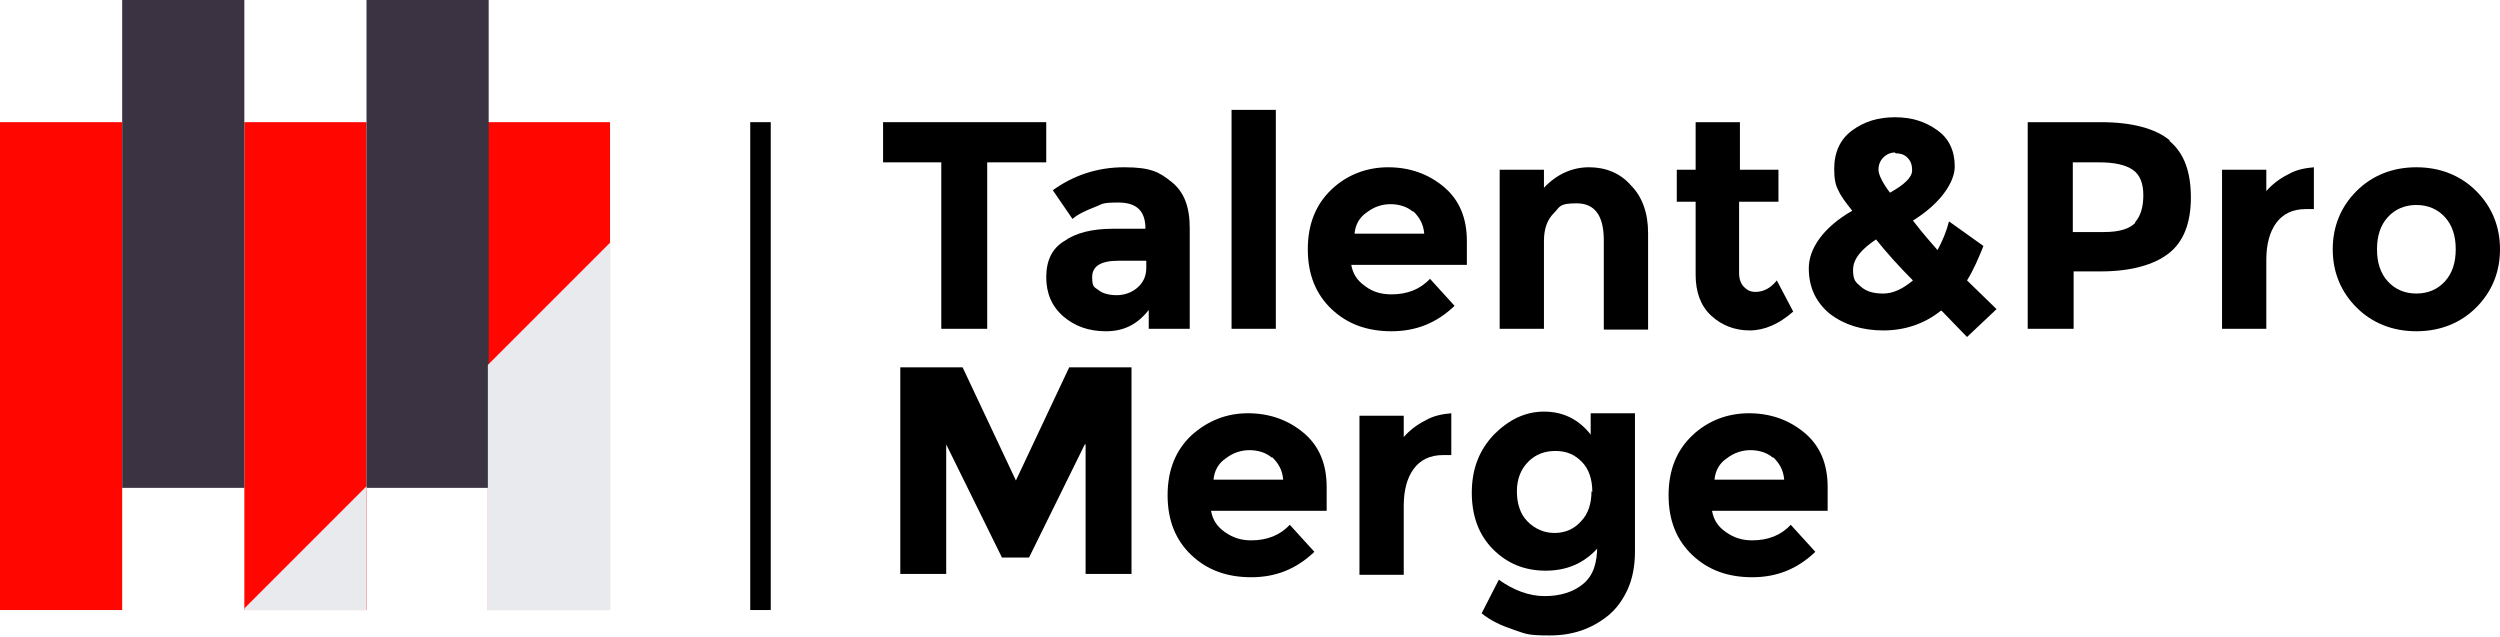
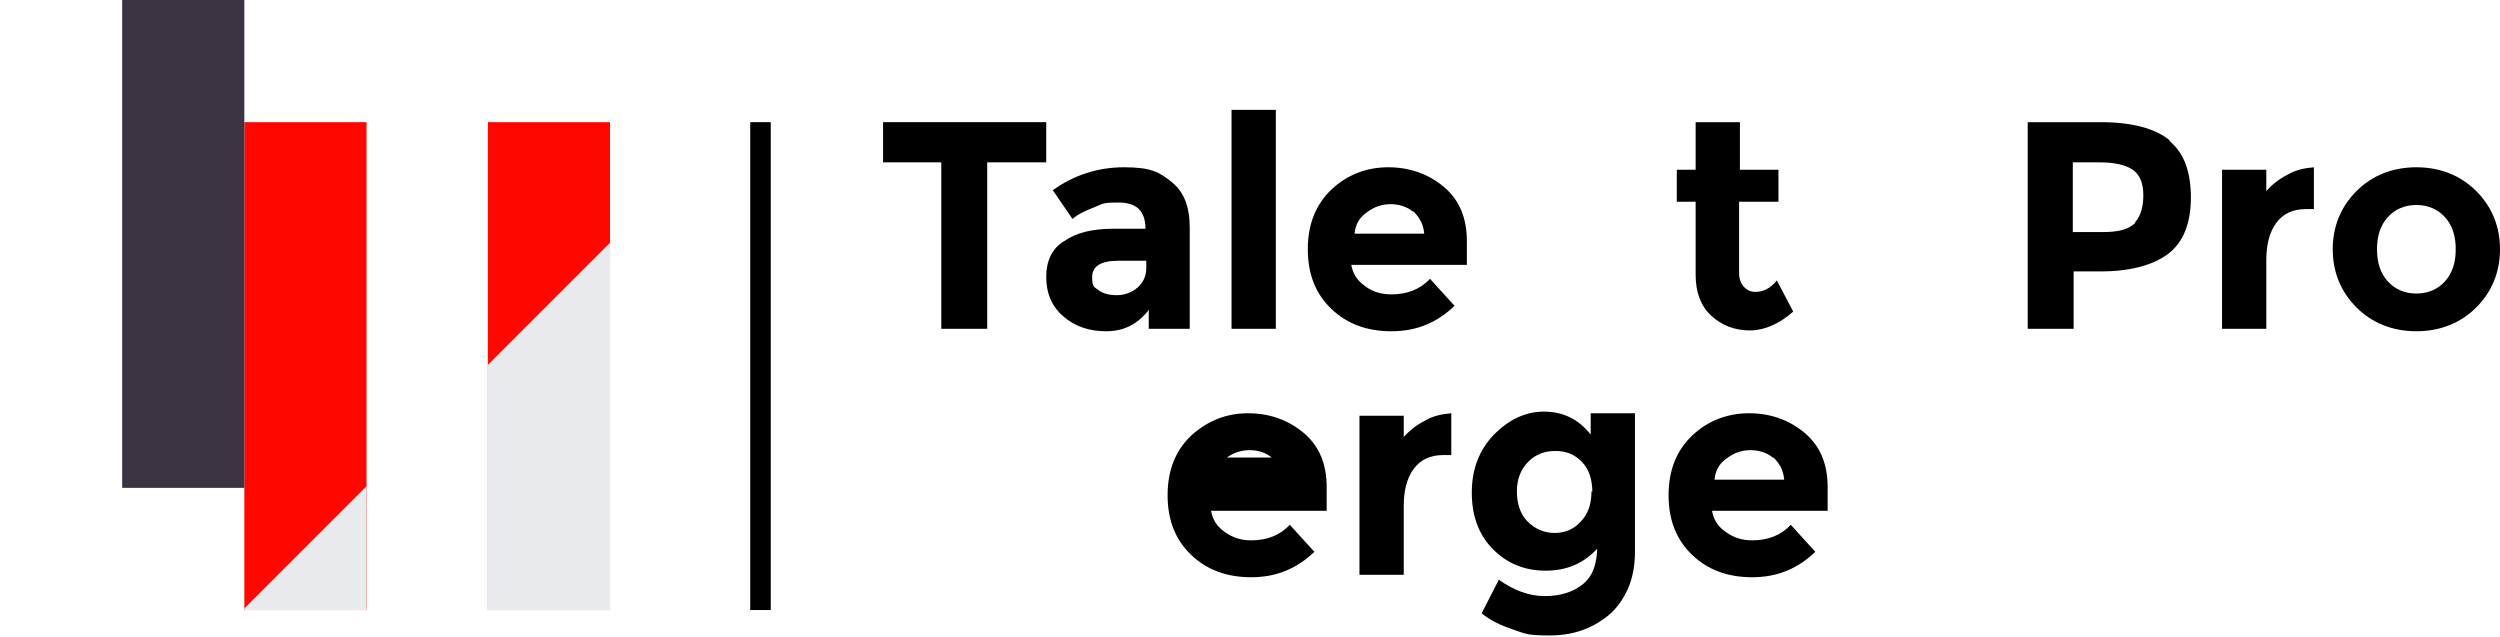
<svg xmlns="http://www.w3.org/2000/svg" id="Laag_1" version="1.1" viewBox="0 0 304.9 77.7">
  <defs>
    <style>
      .st0 {
        fill: none;
      }

      .st1 {
        fill: #e9eaee;
      }

      .st2 {
        fill: #ff0600;
      }

      .st3 {
        isolation: isolate;
      }

      .st4 {
        clip-path: url(#clippath-1);
      }

      .st5 {
        fill: #3c3342;
      }

      .st6 {
        clip-path: url(#clippath);
      }
    </style>
    <clipPath id="clippath">
      <polygon class="st0" points="74.4 29.6 74.4 74.4 29.6 74.4 74.4 29.6" />
    </clipPath>
    <clipPath id="clippath-1">
      <polygon class="st0" points="74.4 29.6 74.4 74.4 29.6 74.4 74.4 29.6" />
    </clipPath>
  </defs>
  <g id="Group_2057">
-     <rect id="Rectangle_2475" class="st2" y="14.9" width="14.9" height="59.5" />
    <rect id="Rectangle_2476" class="st2" x="29.8" y="14.9" width="14.9" height="59.5" />
    <rect id="Rectangle_2477" class="st2" x="59.5" y="14.9" width="14.9" height="59.5" />
    <rect id="Rectangle_2478" class="st5" x="14.9" width="14.9" height="59.5" />
-     <rect id="Rectangle_2479" class="st5" x="44.7" width="14.9" height="59.5" />
    <rect id="Rectangle_2480" x="91.5" y="14.9" width="2.5" height="59.5" />
    <g id="Talent_Pro_Merge" class="st3">
      <g class="st3">
        <path d="M120.4,19.8v20.3h-5.6v-20.3h-7.1v-4.9h19.9v4.9h-7.1Z" />
        <path d="M145.2,40.1h-5.1v-2.3c-1.4,1.8-3.1,2.6-5.2,2.6s-3.8-.6-5.2-1.8c-1.4-1.2-2.1-2.8-2.1-4.8s.7-3.5,2.2-4.4c1.4-1,3.4-1.5,5.9-1.5h4c0-2.2-1.1-3.2-3.3-3.2s-1.9.2-3,.6c-1,.4-1.9.8-2.6,1.4l-2.4-3.5c2.5-1.8,5.4-2.8,8.7-2.8s4.3.6,5.8,1.8c1.5,1.2,2.2,3,2.2,5.6v12.3ZM139.8,32.7v-.9h-3.4c-2.2,0-3.2.7-3.2,2s.3,1.2.8,1.6c.5.4,1.3.6,2.2.6s1.8-.3,2.5-.9c.7-.6,1.1-1.4,1.1-2.4Z" />
        <path d="M155.6,40.1h-5.4V13.4h5.4v26.7Z" />
        <path d="M177.4,37.3c-2.2,2.1-4.7,3.1-7.7,3.1s-5.4-.9-7.3-2.7c-1.9-1.8-2.9-4.2-2.9-7.3s1-5.5,2.9-7.3,4.3-2.7,6.9-2.7,4.9.8,6.8,2.4c1.9,1.6,2.8,3.8,2.8,6.6v2.9h-14.1c.2,1.1.7,1.9,1.7,2.6.9.7,2,1,3.2,1,1.9,0,3.5-.6,4.7-1.9l3,3.3ZM172.3,25.8c-.7-.6-1.7-.9-2.7-.9s-2,.3-2.9,1c-.9.6-1.4,1.5-1.5,2.6h8.5c-.1-1.2-.6-2-1.3-2.7Z" />
-         <path d="M188.3,29.3v10.8h-5.4v-19.4h5.4v2.2c1.6-1.7,3.5-2.5,5.5-2.5s3.8.7,5.1,2.2c1.4,1.4,2.1,3.4,2.1,5.8v11.8h-5.4v-10.9c0-3-1.1-4.5-3.3-4.5s-2,.4-2.8,1.2c-.8.8-1.2,1.9-1.2,3.4Z" />
        <path d="M212.1,24.6v8.7c0,.7.2,1.3.6,1.7.4.4.8.6,1.4.6,1,0,1.9-.5,2.6-1.4l2,3.8c-1.7,1.5-3.5,2.3-5.3,2.3s-3.4-.6-4.7-1.8c-1.3-1.2-1.9-2.9-1.9-5v-8.9h-2.3v-3.9h2.3v-5.8h5.4v5.8h4.7v3.9h-4.7Z" />
-         <path d="M236.7,37.9c-2,1.6-4.4,2.4-7,2.4s-4.8-.7-6.5-2c-1.7-1.4-2.6-3.2-2.6-5.6s1.8-5,5.3-7c-.8-1-1.4-1.8-1.7-2.5-.4-.7-.5-1.6-.5-2.6,0-2,.7-3.6,2.2-4.7,1.5-1.1,3.2-1.6,5.2-1.6s3.7.5,5.2,1.6c1.4,1,2.1,2.5,2.1,4.4s-1.7,4.5-5.1,6.6c1.3,1.7,2.4,2.9,3,3.6.6-1.1,1.1-2.3,1.4-3.5l4.2,3c-.6,1.5-1.2,2.9-2,4.2l3.6,3.5-3.6,3.4-3.1-3.2ZM227,35c.7.6,1.6.8,2.7.8s2.3-.5,3.6-1.6c-1.8-1.8-3.3-3.5-4.5-5-1.8,1.2-2.8,2.4-2.8,3.7s.3,1.5,1,2.1ZM231.1,18.6c-.5,0-1,.2-1.4.6-.4.4-.6.9-.6,1.5s.5,1.6,1.4,2.8c1.8-1,2.7-1.9,2.7-2.7s-.2-1.2-.6-1.6c-.4-.4-.9-.5-1.4-.5Z" />
        <path d="M264.6,17.2c1.8,1.5,2.6,3.8,2.6,6.9s-.9,5.4-2.7,6.8c-1.8,1.4-4.6,2.2-8.3,2.2h-3.3v7h-5.6V14.9h8.9c3.9,0,6.7.8,8.4,2.2ZM260.4,27.1c.7-.8,1-1.9,1-3.3s-.4-2.5-1.3-3.1c-.9-.6-2.2-.9-4.1-.9h-3.2v8.5h3.8c1.9,0,3.1-.4,3.8-1.1Z" />
        <path d="M281.2,25.5c-1.6,0-2.8.6-3.6,1.7-.8,1.1-1.2,2.6-1.2,4.5v8.4h-5.4v-19.4h5.4v2.6c.7-.8,1.6-1.5,2.6-2,1-.6,2.1-.8,3.2-.9v5.1s-1,0-1,0Z" />
        <path d="M304.9,30.4c0,2.8-1,5.2-2.9,7.1-1.9,1.9-4.4,2.9-7.3,2.9s-5.4-1-7.3-2.9-2.9-4.3-2.9-7.1,1-5.2,2.9-7.1c1.9-1.9,4.4-2.9,7.3-2.9s5.4,1,7.3,2.9c1.9,1.9,2.9,4.3,2.9,7.1ZM289.9,30.4c0,1.6.4,2.9,1.3,3.9.9,1,2.1,1.5,3.5,1.5s2.6-.5,3.5-1.5c.9-1,1.3-2.3,1.3-3.9s-.4-2.9-1.3-3.9-2.1-1.5-3.5-1.5-2.6.5-3.5,1.5-1.3,2.3-1.3,3.9Z" />
      </g>
      <g class="st3">
-         <path d="M132.3,54.2l-6.8,13.8h-3.3l-6.8-13.8v15.8h-5.6v-25.2h7.6l6.5,13.8,6.5-13.8h7.6v25.2h-5.6v-15.8Z" />
-         <path d="M160.3,67.3c-2.2,2.1-4.7,3.1-7.7,3.1s-5.4-.9-7.3-2.7c-1.9-1.8-2.9-4.2-2.9-7.3s1-5.5,2.9-7.3c2-1.8,4.3-2.7,6.9-2.7s4.9.8,6.8,2.4c1.9,1.6,2.8,3.8,2.8,6.6v2.9h-14.1c.2,1.1.7,1.9,1.7,2.6s2,1,3.2,1c1.9,0,3.5-.6,4.7-1.9l3,3.3ZM155.1,55.8c-.7-.6-1.7-.9-2.7-.9s-2,.3-2.9,1c-.9.6-1.4,1.5-1.5,2.6h8.5c-.1-1.2-.6-2-1.3-2.7Z" />
+         <path d="M160.3,67.3c-2.2,2.1-4.7,3.1-7.7,3.1s-5.4-.9-7.3-2.7c-1.9-1.8-2.9-4.2-2.9-7.3s1-5.5,2.9-7.3c2-1.8,4.3-2.7,6.9-2.7s4.9.8,6.8,2.4c1.9,1.6,2.8,3.8,2.8,6.6v2.9h-14.1c.2,1.1.7,1.9,1.7,2.6s2,1,3.2,1c1.9,0,3.5-.6,4.7-1.9l3,3.3ZM155.1,55.8c-.7-.6-1.7-.9-2.7-.9s-2,.3-2.9,1c-.9.6-1.4,1.5-1.5,2.6c-.1-1.2-.6-2-1.3-2.7Z" />
        <path d="M176,55.5c-1.6,0-2.8.6-3.6,1.7-.8,1.1-1.2,2.6-1.2,4.5v8.4h-5.4v-19.4h5.4v2.6c.7-.8,1.6-1.5,2.6-2,1-.6,2.1-.8,3.2-.9v5.1s-1,0-1,0Z" />
        <path d="M194.9,66.8c-1.7,1.9-3.8,2.8-6.4,2.8s-4.7-.9-6.4-2.6-2.6-4-2.6-6.9.9-5.2,2.7-7.1c1.8-1.8,3.8-2.8,6.1-2.8s4.2.9,5.7,2.8v-2.6h5.4v16.9c0,1.7-.3,3.3-.9,4.6-.6,1.3-1.4,2.4-2.4,3.2-2,1.6-4.3,2.4-7.1,2.4s-2.9-.2-4.4-.7c-1.5-.5-2.8-1.1-3.9-2l2.1-4.1c1.8,1.3,3.7,2,5.6,2s3.5-.5,4.7-1.5c1.2-1,1.7-2.5,1.7-4.7ZM194.2,60c0-1.5-.4-2.8-1.3-3.7s-1.9-1.3-3.2-1.3-2.4.4-3.3,1.3c-.9.9-1.4,2.1-1.4,3.6s.4,2.8,1.3,3.7,2,1.4,3.3,1.4,2.4-.5,3.2-1.4c.9-.9,1.3-2.2,1.3-3.7Z" />
        <path d="M221.4,67.3c-2.2,2.1-4.7,3.1-7.7,3.1s-5.4-.9-7.3-2.7c-1.9-1.8-2.9-4.2-2.9-7.3s1-5.5,2.9-7.3,4.3-2.7,6.9-2.7,4.9.8,6.8,2.4c1.9,1.6,2.8,3.8,2.8,6.6v2.9h-14.1c.2,1.1.7,1.9,1.7,2.6s2,1,3.2,1c1.9,0,3.5-.6,4.7-1.9l3,3.3ZM216.2,55.8c-.7-.6-1.7-.9-2.7-.9s-2,.3-2.9,1c-.9.6-1.4,1.5-1.5,2.6h8.5c-.1-1.2-.6-2-1.3-2.7Z" />
      </g>
    </g>
    <g id="Group_1707">
      <g class="st6">
        <g id="Group_1706">
          <rect id="Rectangle_2481" class="st1" x="59.5" y="14.9" width="14.9" height="59.5" />
        </g>
      </g>
    </g>
    <g id="Group_1709">
      <g class="st4">
        <g id="Group_1708">
          <rect id="Rectangle_2482" class="st1" x="29.8" y="14.9" width="14.9" height="59.5" />
        </g>
      </g>
    </g>
  </g>
</svg>